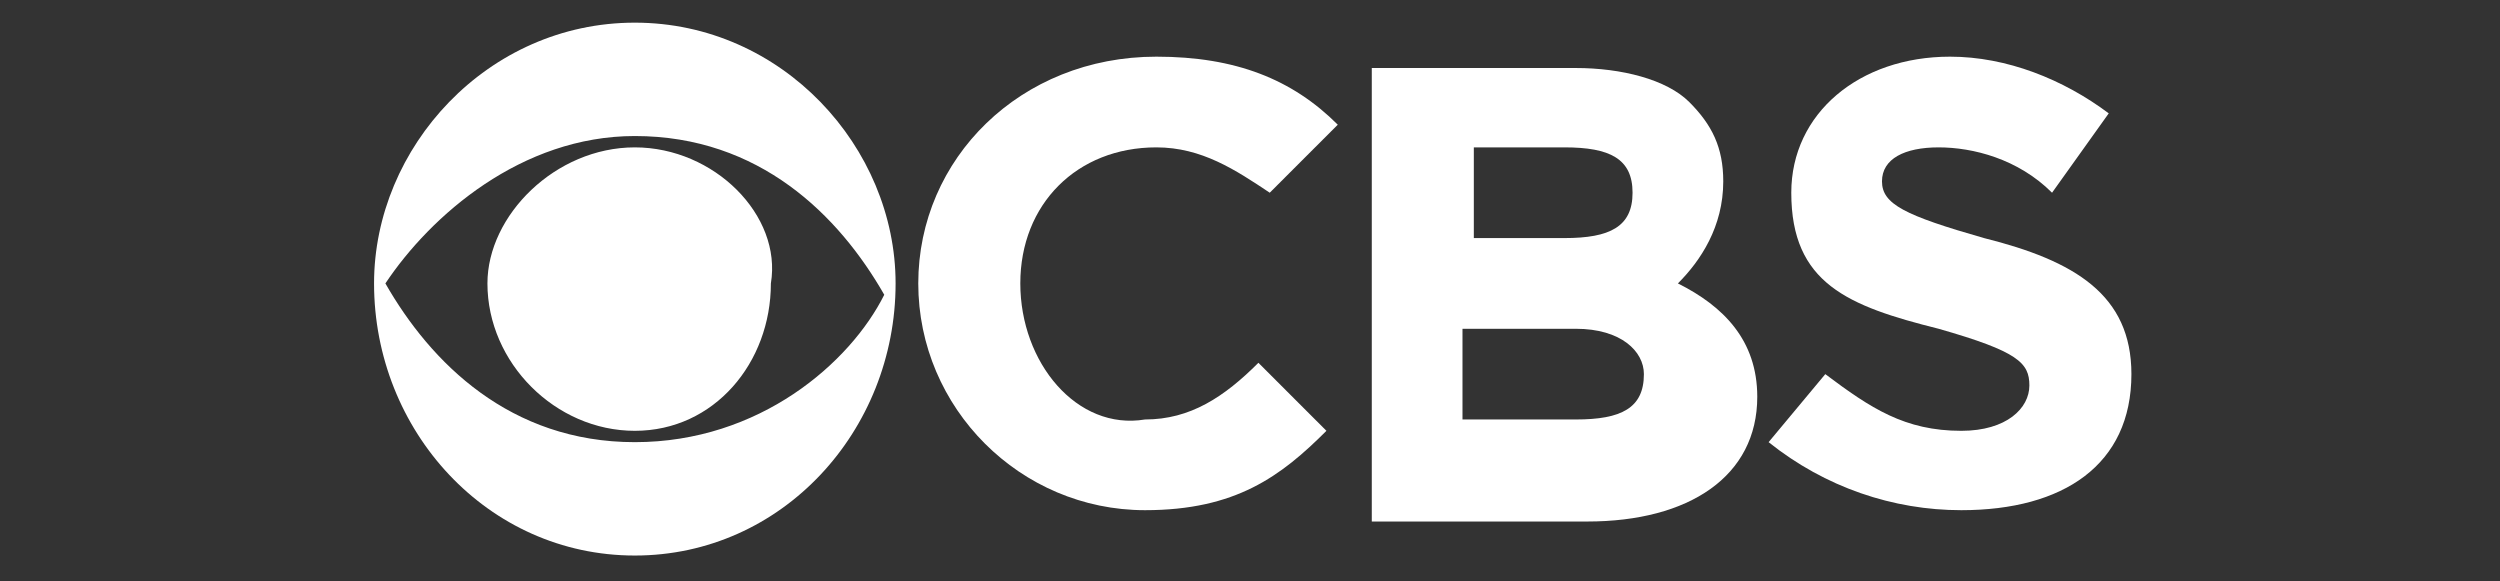
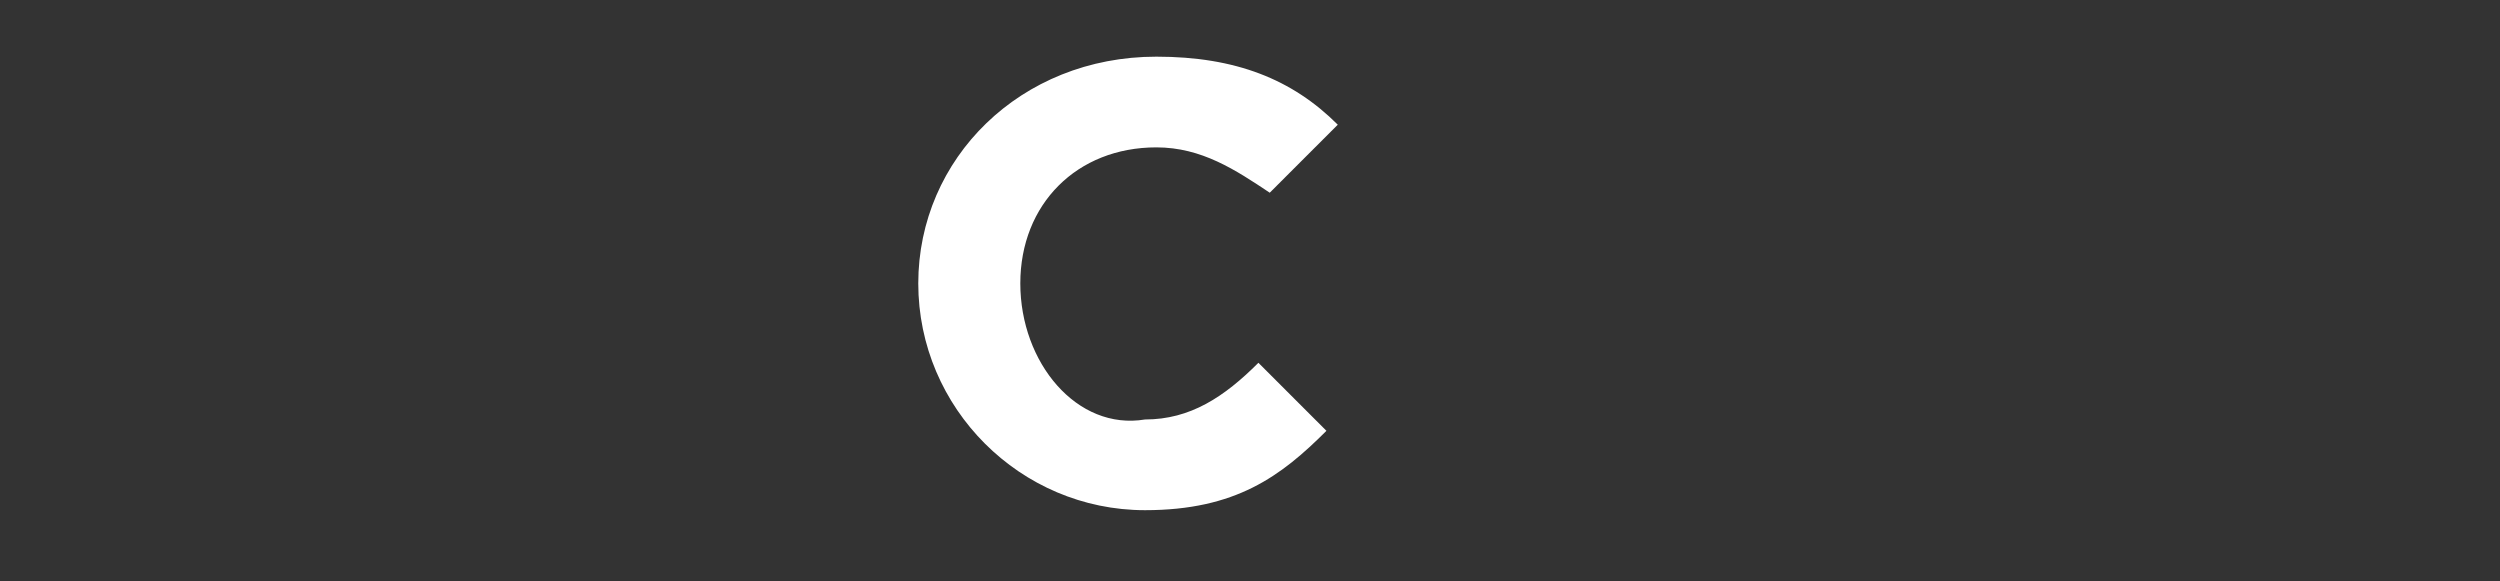
<svg xmlns="http://www.w3.org/2000/svg" version="1.1" fill="#ffffff" id="Layer_1" x="0px" y="0px" viewBox="0 0 370 86" style="enable-background:new 0 0 370 86;" xml:space="preserve">
  <rect x="0" y="0" width="370" height="86" fill="#333333" stroke="none" />
  <g id="layer1" transform="translate(89.312,-287.75)">
    <g id="g3017" transform="matrix(16.78,0,0,16.78,-89.326,287.747)">
-       <path id="path3003" d="M5.6,0.2c-1.3,0-2.3,1.1-2.3,2.3c0,1.3,1,2.4,2.3,2.4c1.3,0,2.3-1.1,2.3-2.4C7.9,1.3,6.9,0.2,5.6,0.2z     M5.6,1.2c1.1,0,1.8,0.7,2.2,1.4C7.5,3.2,6.7,3.9,5.6,3.9c-1.1,0-1.8-0.7-2.2-1.4C3.8,1.9,4.6,1.2,5.6,1.2L5.6,1.2L5.6,1.2z     M5.6,1.3c-0.7,0-1.3,0.6-1.3,1.2c0,0.7,0.6,1.3,1.3,1.3s1.2-0.6,1.2-1.3C6.9,1.9,6.3,1.3,5.6,1.3z" />
      <path id="path3005" d="M10.2,0.5c-1.2,0-2.1,0.9-2.1,2v0c0,1.1,0.9,2,2,2c0.8,0,1.2-0.3,1.6-0.7l-0.6-0.6c-0.3,0.3-0.6,0.5-1,0.5    C9.5,3.8,9,3.2,9,2.5v0c0-0.7,0.5-1.2,1.2-1.2c0.4,0,0.7,0.2,1,0.4l0.6-0.6C11.4,0.7,10.9,0.5,10.2,0.5z" />
-       <path id="path3007" d="M12.1,0.6v4H14c0.9,0,1.5-0.4,1.5-1.1v0c0-0.5-0.3-0.8-0.7-1C15,2.3,15.2,2,15.2,1.6v0    c0-0.3-0.1-0.5-0.3-0.7c-0.2-0.2-0.6-0.3-1-0.3H12.1z M12.9,1.3h0.9c0.4,0,0.6,0.1,0.6,0.4v0c0,0.3-0.2,0.4-0.6,0.4l-0.8,0V1.3    L12.9,1.3z M12.9,2.9h1c0.4,0,0.6,0.2,0.6,0.4v0c0,0.3-0.2,0.4-0.6,0.4l-1,0V2.9L12.9,2.9z" />
-       <path id="path3009" d="M17.2,0.5c-0.8,0-1.4,0.5-1.4,1.2v0c0,0.8,0.5,1,1.3,1.2c0.7,0.2,0.8,0.3,0.8,0.5v0c0,0.2-0.2,0.4-0.6,0.4    c-0.5,0-0.8-0.2-1.2-0.5l-0.5,0.6c0.5,0.4,1.1,0.6,1.7,0.6v0c0.9,0,1.5-0.4,1.5-1.2v0c0-0.7-0.5-1-1.3-1.2    c-0.7-0.2-0.9-0.3-0.9-0.5v0c0-0.2,0.2-0.3,0.5-0.3c0.3,0,0.7,0.1,1,0.4L18.6,1C18.2,0.7,17.7,0.5,17.2,0.5z" />
    </g>
  </g>
</svg>